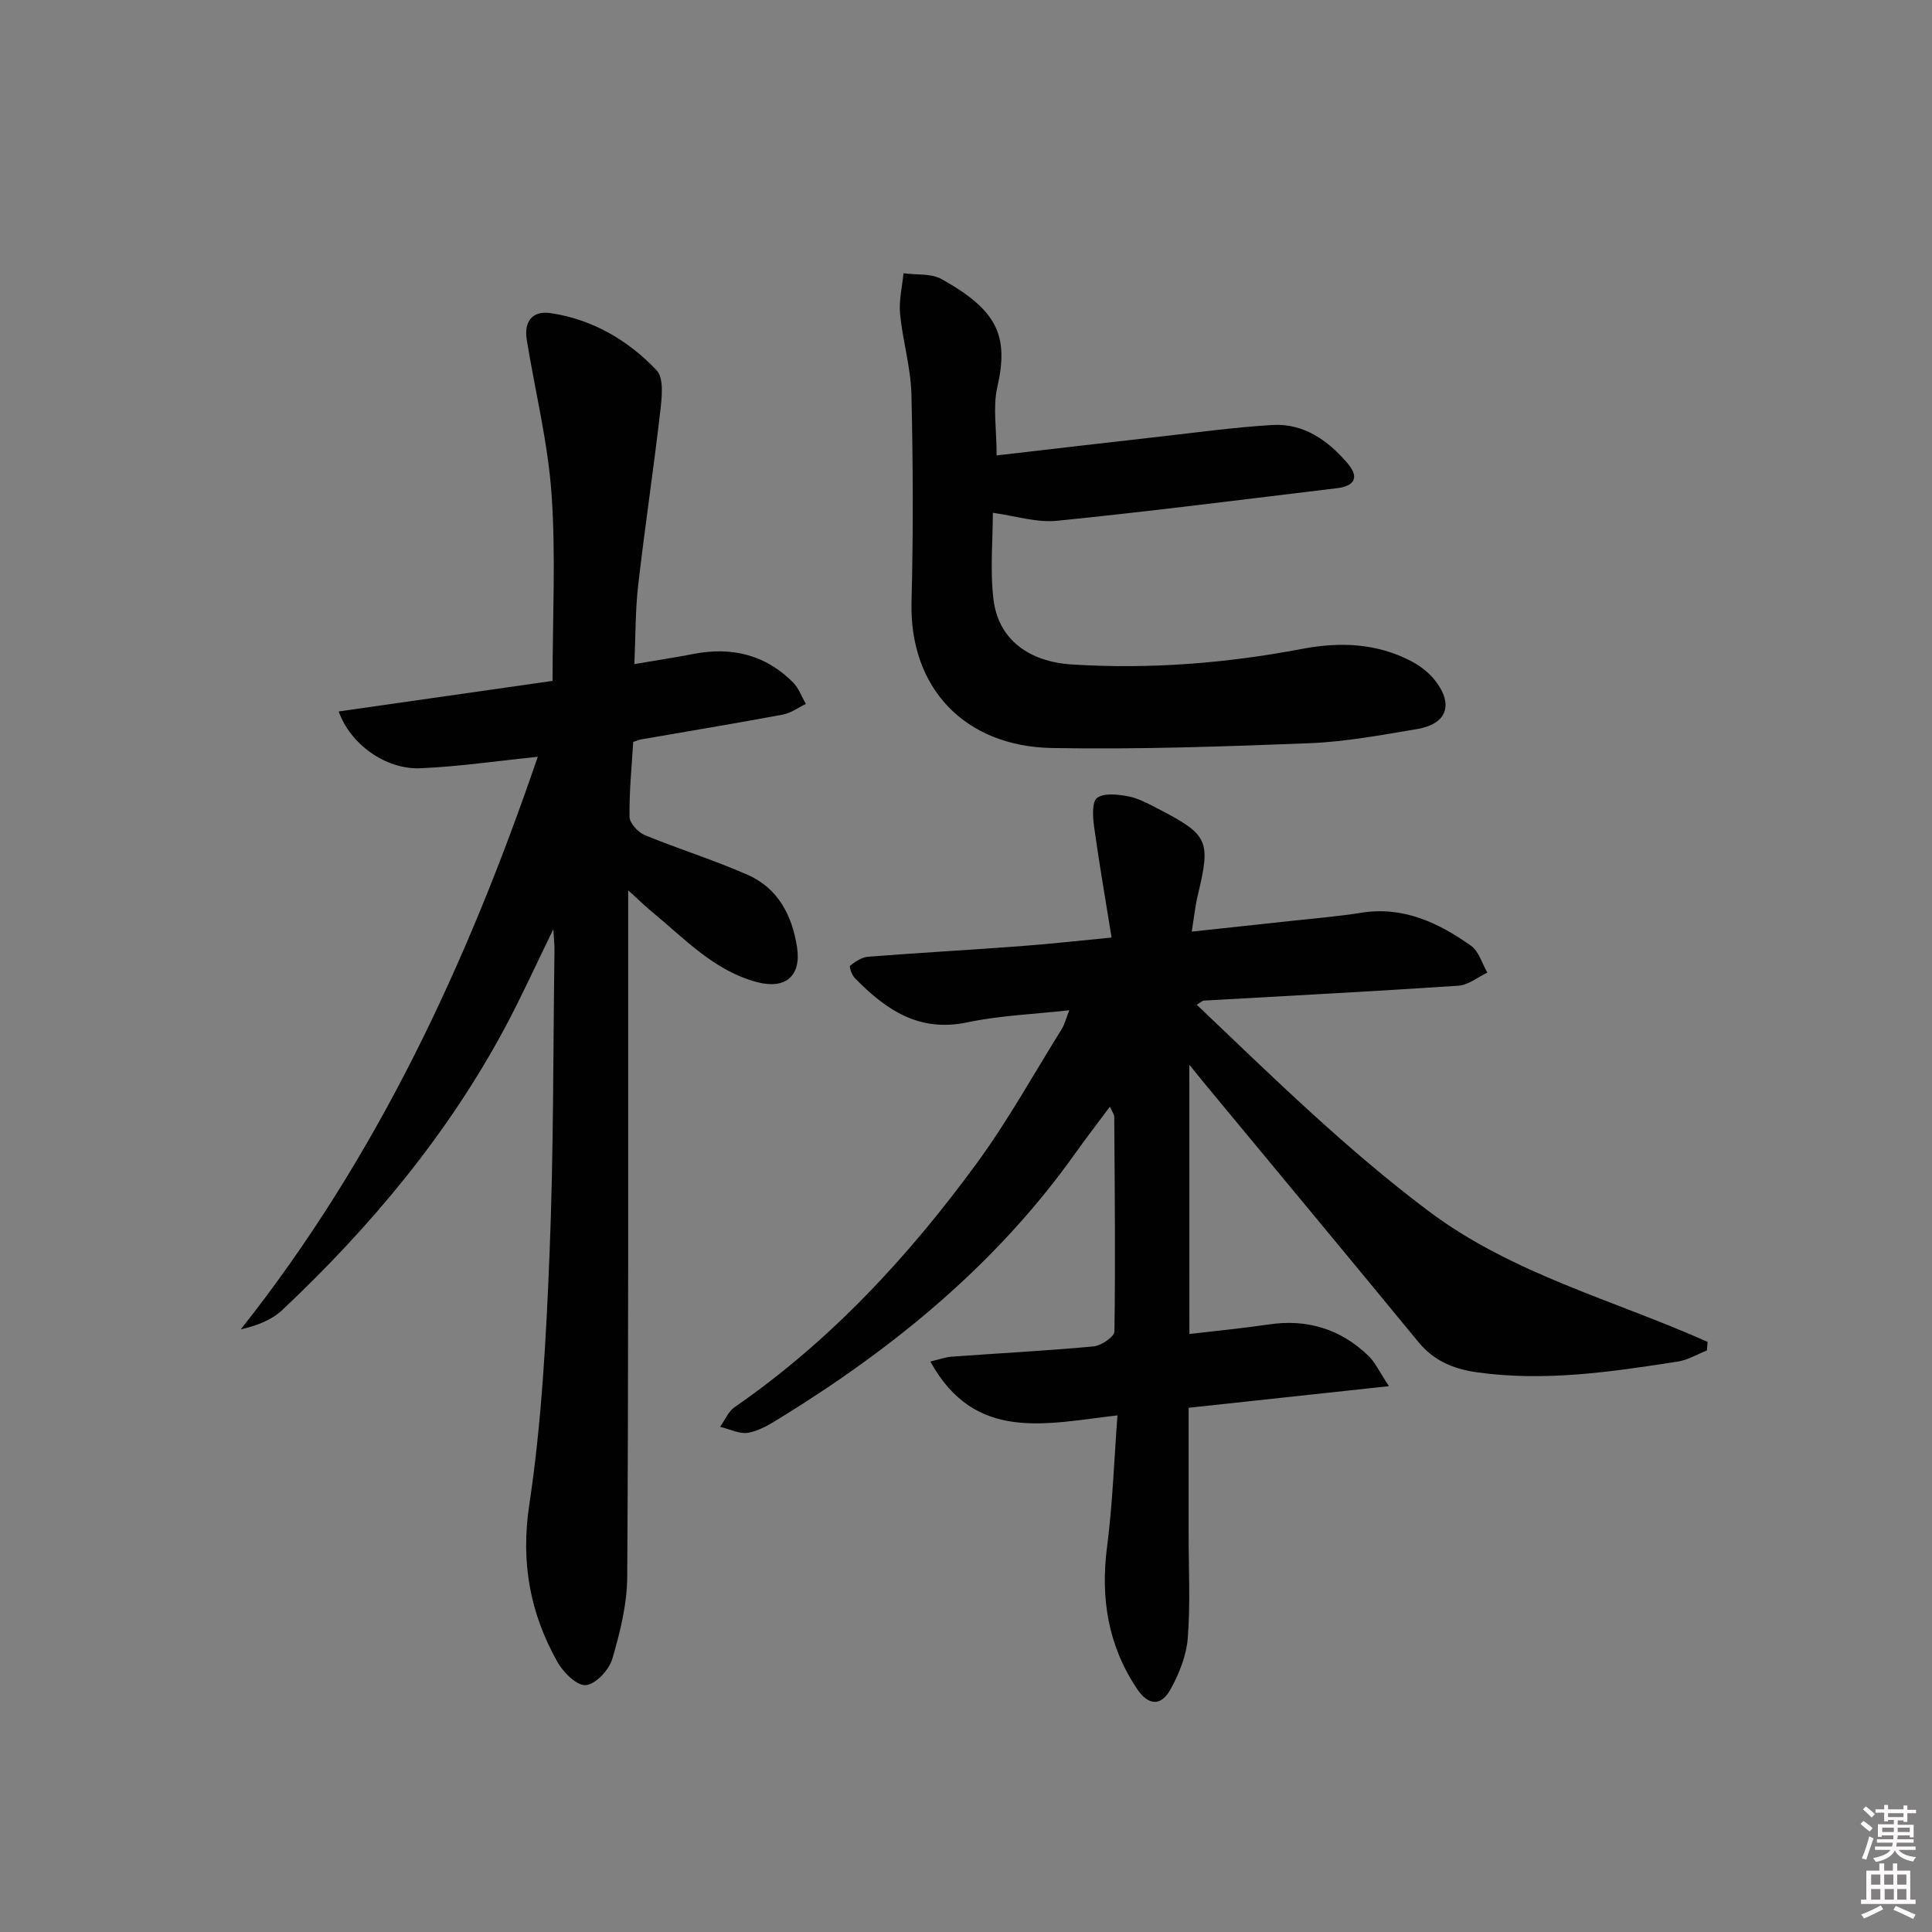
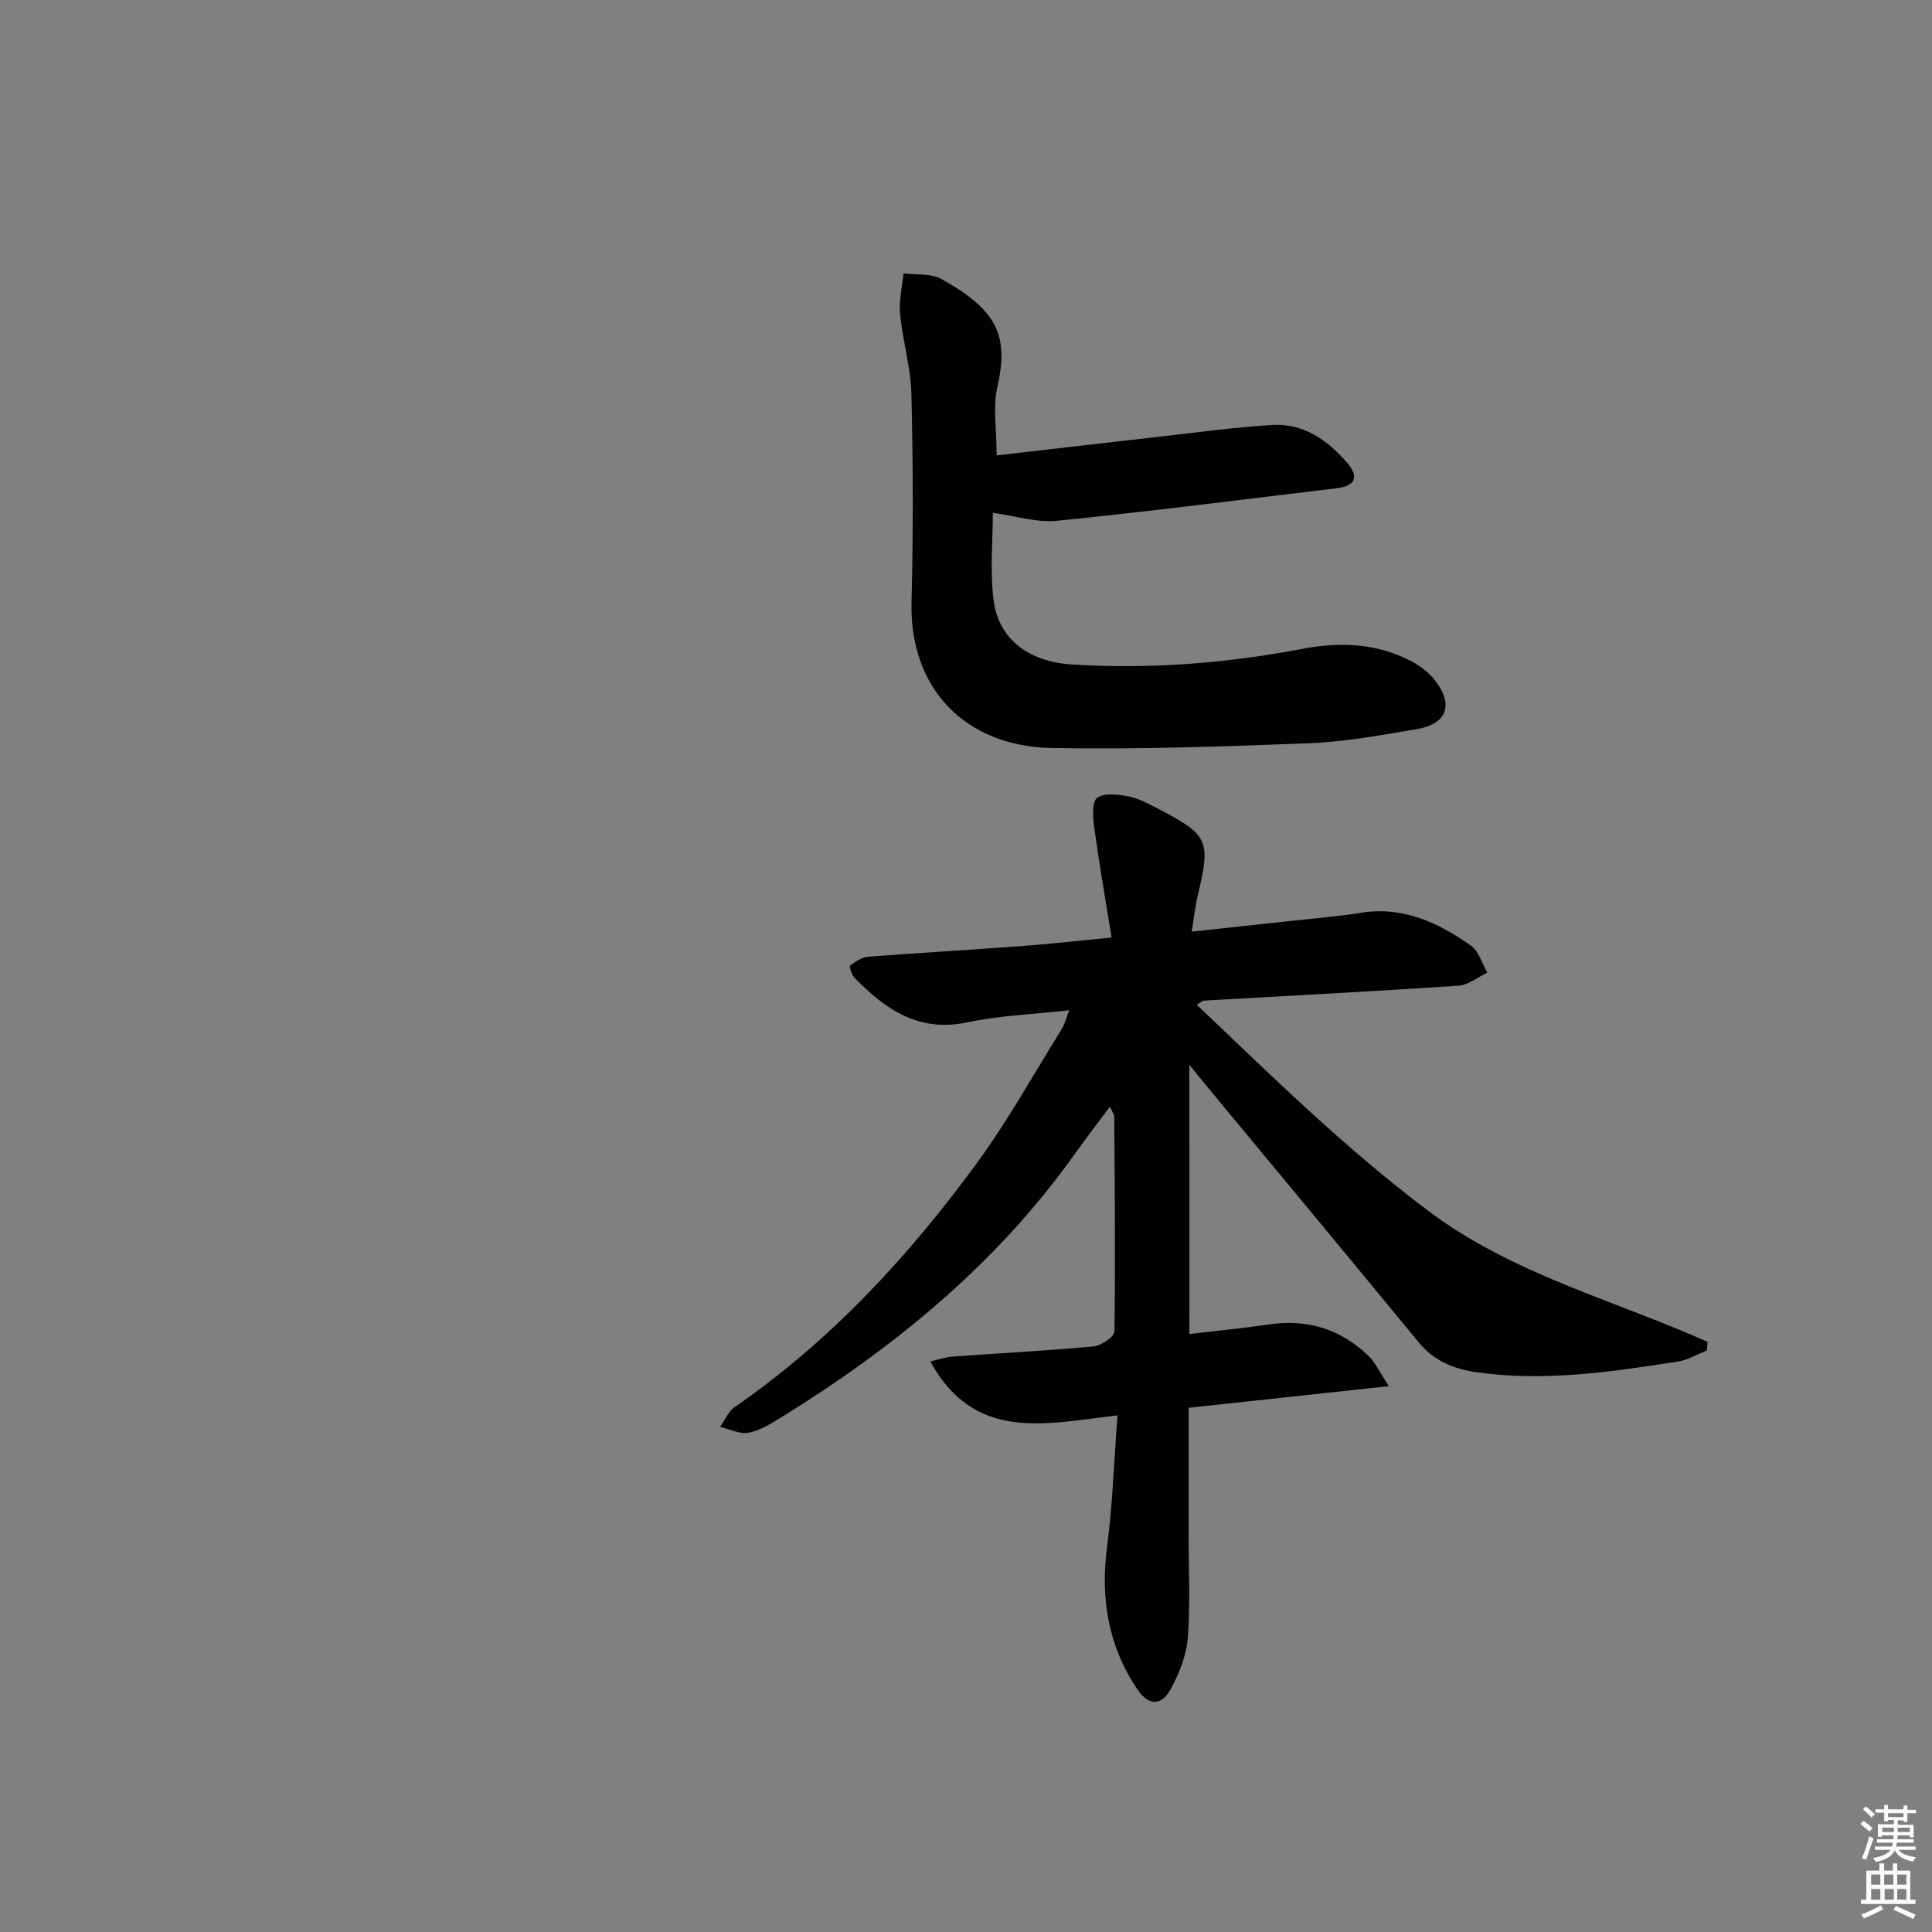
<svg xmlns="http://www.w3.org/2000/svg" enable-background="new 0 0 400 400" viewBox="0 0 400 400">
  <rect x="0" y="0" width="400" height="400" fill="#808080" stroke="none" />
  <path d="m385.2 377.6.6-.6c.6.4 1.3.9 1.9 1.5l-.6.7c-.8-.6-1.4-1.1-1.9-1.6zm.3 7.1c.6-1.4 1.1-2.9 1.5-4.5.3.1.6.3.9.4-.5 1.4-1 2.9-1.5 4.4l-.9-.2zm.2-10.1.6-.6c.7.5 1.3 1.1 1.9 1.6l-.7.7c-.6-.6-1.2-1.2-1.8-1.7zm8.4-.8h.8v.9h1.8v.7h-1.8v1.8h-.8v-.3h-1.2v.9h3.3v2.6h-.8v-.4h-2.5c0 .3 0 .6-.1.8h3.4v.7h-3.5c0 .3-.1.6-.1.8h4v.7h-3.5c.7.9 1.9 1.3 3.6 1.5-.2.2-.4.5-.6.9-1.9-.3-3.2-1.1-3.8-2.3-.5 1.1-1.8 2-3.9 2.4-.2-.3-.4-.5-.6-.8 1.9-.4 3.1-.9 3.6-1.7h-3.2v-.7h3.5c.1-.2.1-.5.2-.8h-3.3v-.7h3.4c0-.2 0-.5 0-.8h-2.4v.3h-.8v-2.6h3.3v-.9h-1.2v.3h-.8v-1.8h-1.8v-.7h1.8v-.9h.8v.9h3.2zm-4.4 5.5h2.4c0-.3 0-.6 0-.9h-2.4zm1.2-3.1h3.2v-.8h-3.2zm4.4 2.2h-2.4v.9h2.5v-.9z" fill="#fcfafa" />
  <path d="m389.2 385.8h.9v1.5h1.8v-1.5h.9v1.5h2.7v6h1.1v.9h-11.3v-.9h1.1v-6h2.7v-1.5zm.2 8.7.5.8c-1.2.6-2.5 1.3-4 1.9-.2-.3-.3-.6-.6-.8 1.6-.6 3-1.3 4.1-1.9zm-2-4.3h1.9v-2.1h-1.9zm0 3.1h1.9v-2.2h-1.9zm2.7-3.1h1.9v-2.1h-1.9zm.1 3.1h1.9v-2.2h-1.9zm2.3 1.3c1.4.6 2.7 1.2 4.1 1.8l-.5.9c-1.5-.7-2.8-1.4-4.1-1.9zm2.2-6.5h-1.9v2.1h1.9zm-1.9 5.2h1.9v-2.2h-1.9z" fill="#fcfafa" />
  <g fill="#010101">
    <path d="m246.25 276.19c5.91-.7 11.2-1.2 16.45-1.98 7.96-1.18 14.85.95 20.6 6.48 1.43 1.37 2.29 3.33 4.26 6.3-14.58 1.58-27.68 2.99-41.47 4.48v26.17c0 7.16.38 14.35-.17 21.46-.28 3.65-1.78 7.42-3.58 10.67-1.98 3.56-4.6 3.35-6.91-.08-6.03-8.98-7.61-18.81-6.22-29.49 1.15-8.83 1.44-17.77 2.15-27.16-14.87 1.71-29.51 5.63-38.74-11.15 1.78-.42 3.1-.91 4.45-1.01 9.78-.71 19.57-1.21 29.33-2.12 1.59-.15 4.32-2 4.33-3.09.22-14.82.06-29.65-.04-44.48 0-.44-.36-.87-.89-2.07-2.61 3.5-4.98 6.57-7.22 9.72-16.2 22.78-37.31 40.09-60.88 54.63-2.11 1.3-4.37 2.71-6.74 3.16-1.82.34-3.91-.76-5.87-1.22.99-1.38 1.69-3.17 3.01-4.08 19.85-13.71 35.97-31.16 50.1-50.45 6.46-8.83 11.8-18.47 17.59-27.78.66-1.07.97-2.36 1.59-3.94-7.34.83-14.36 1.08-21.13 2.51-10.06 2.13-16.93-2.69-23.31-9.21-.6-.62-1.16-2.36-.94-2.53 1.09-.84 2.42-1.75 3.72-1.85 10.44-.82 20.9-1.39 31.34-2.17 6.1-.45 12.19-1.14 19.08-1.8-1.3-8.08-2.6-15.53-3.63-23.03-.27-1.99-.45-5.1.64-5.89 1.46-1.06 4.26-.72 6.37-.33 2.07.38 4.06 1.45 5.97 2.44 10.77 5.56 11.23 6.64 8.48 18.15-.53 2.21-.76 4.49-1.23 7.43 7.49-.8 14.34-1.53 21.19-2.28 4.62-.51 9.27-.88 13.86-1.62 8.73-1.4 16 2.05 22.76 6.82 1.63 1.15 2.29 3.67 3.39 5.57-1.99.94-3.93 2.57-5.97 2.71-17.58 1.18-35.18 2.08-52.77 3.09-.26.02-.51.29-1.43.85 15.62 14.86 30.8 29.8 47.97 42.7 17.4 13.08 38.37 18.42 57.8 27.1-.05.59-.1 1.19-.14 1.78-2.01.79-3.95 1.98-6.03 2.3-13.8 2.14-27.62 4.2-41.64 2.21-4.75-.67-8.85-2.35-12.04-6.23-14.68-17.87-29.48-35.65-44.23-53.47-.91-1.1-1.8-2.22-3.22-3.97.01 18.9.01 36.94.01 55.75z" />
-     <path d="m131.34 137.49c4.47-.76 8.38-1.35 12.25-2.1 7.89-1.53 14.88.15 20.61 5.9 1.18 1.19 1.78 2.96 2.65 4.46-1.59.75-3.11 1.89-4.78 2.2-9.78 1.82-19.6 3.45-29.41 5.15-.32.06-.63.2-1.56.51-.3 5.01-.84 10.27-.76 15.52.02 1.31 1.78 3.21 3.18 3.78 7.03 2.9 14.34 5.15 21.29 8.22 6.29 2.78 9.21 8.43 10.21 15 .91 5.96-2.42 8.74-8.23 7.22-8.94-2.34-14.99-8.97-21.76-14.53-1.34-1.1-2.59-2.33-4.97-4.49v15.2c-.02 42.31.07 84.63-.2 126.94-.04 5.7-1.47 11.5-3.1 17.01-.67 2.27-3.44 5.24-5.47 5.41-1.86.15-4.68-2.65-5.89-4.81-5.66-10.1-7.62-20.56-5.82-32.53 2.59-17.19 3.5-34.69 4.2-52.09.85-20.95.73-41.93 1.02-62.9.01-.9-.1-1.8-.24-4.17-3.76 7.68-6.65 14.1-9.97 20.29-11.9 22.24-27.87 41.32-46.13 58.53-2.19 2.07-5.23 3.24-8.62 4.03 28.26-35.65 46.89-75.83 61.5-118.55-8.62.88-16.46 2.04-24.33 2.37-7.17.29-14.49-4.99-16.89-11.76 14.81-2.12 29.49-4.22 44.28-6.33 0-13.23.69-26.04-.21-38.73-.76-10.69-3.4-21.24-5.13-31.87-.61-3.75 1.1-6.11 4.94-5.54 8.67 1.29 16.04 5.61 21.95 11.84 1.54 1.63 1.08 5.65.75 8.48-1.38 12.01-3.19 23.98-4.57 35.99-.6 5.22-.53 10.52-.79 16.35z" />
    <path d="m206.34 94.29c11.52-1.33 22.69-2.64 33.87-3.9 7.75-.87 15.49-1.95 23.26-2.4 6.45-.37 11.43 3.17 15.46 7.85 2.52 2.92 1.66 4.78-2.16 5.24-19.29 2.32-38.56 4.79-57.89 6.74-4.28.43-8.75-1.03-13.32-1.65 0 5.67-.62 11.96.15 18.07 1.02 8.08 7.22 12.76 16.2 13.33 16.01 1.01 31.9-.22 47.63-3.22 7.91-1.5 15.51-1.21 22.7 2.57 1.85.97 3.66 2.38 4.92 4.02 3.85 4.97 2.39 8.96-3.76 10-7.36 1.24-14.77 2.63-22.21 2.93-17.78.7-35.58 1.31-53.36 1-18.07-.32-29.56-12.38-29.11-30.24.37-14.31.32-28.65-.02-42.96-.13-5.57-1.81-11.09-2.35-16.67-.27-2.76.44-5.61.71-8.42 2.66.36 5.74-.01 7.92 1.22 11.51 6.46 13.96 11.67 11.48 22.45-.91 4.11-.12 8.6-.12 14.04z" />
  </g>
</svg>